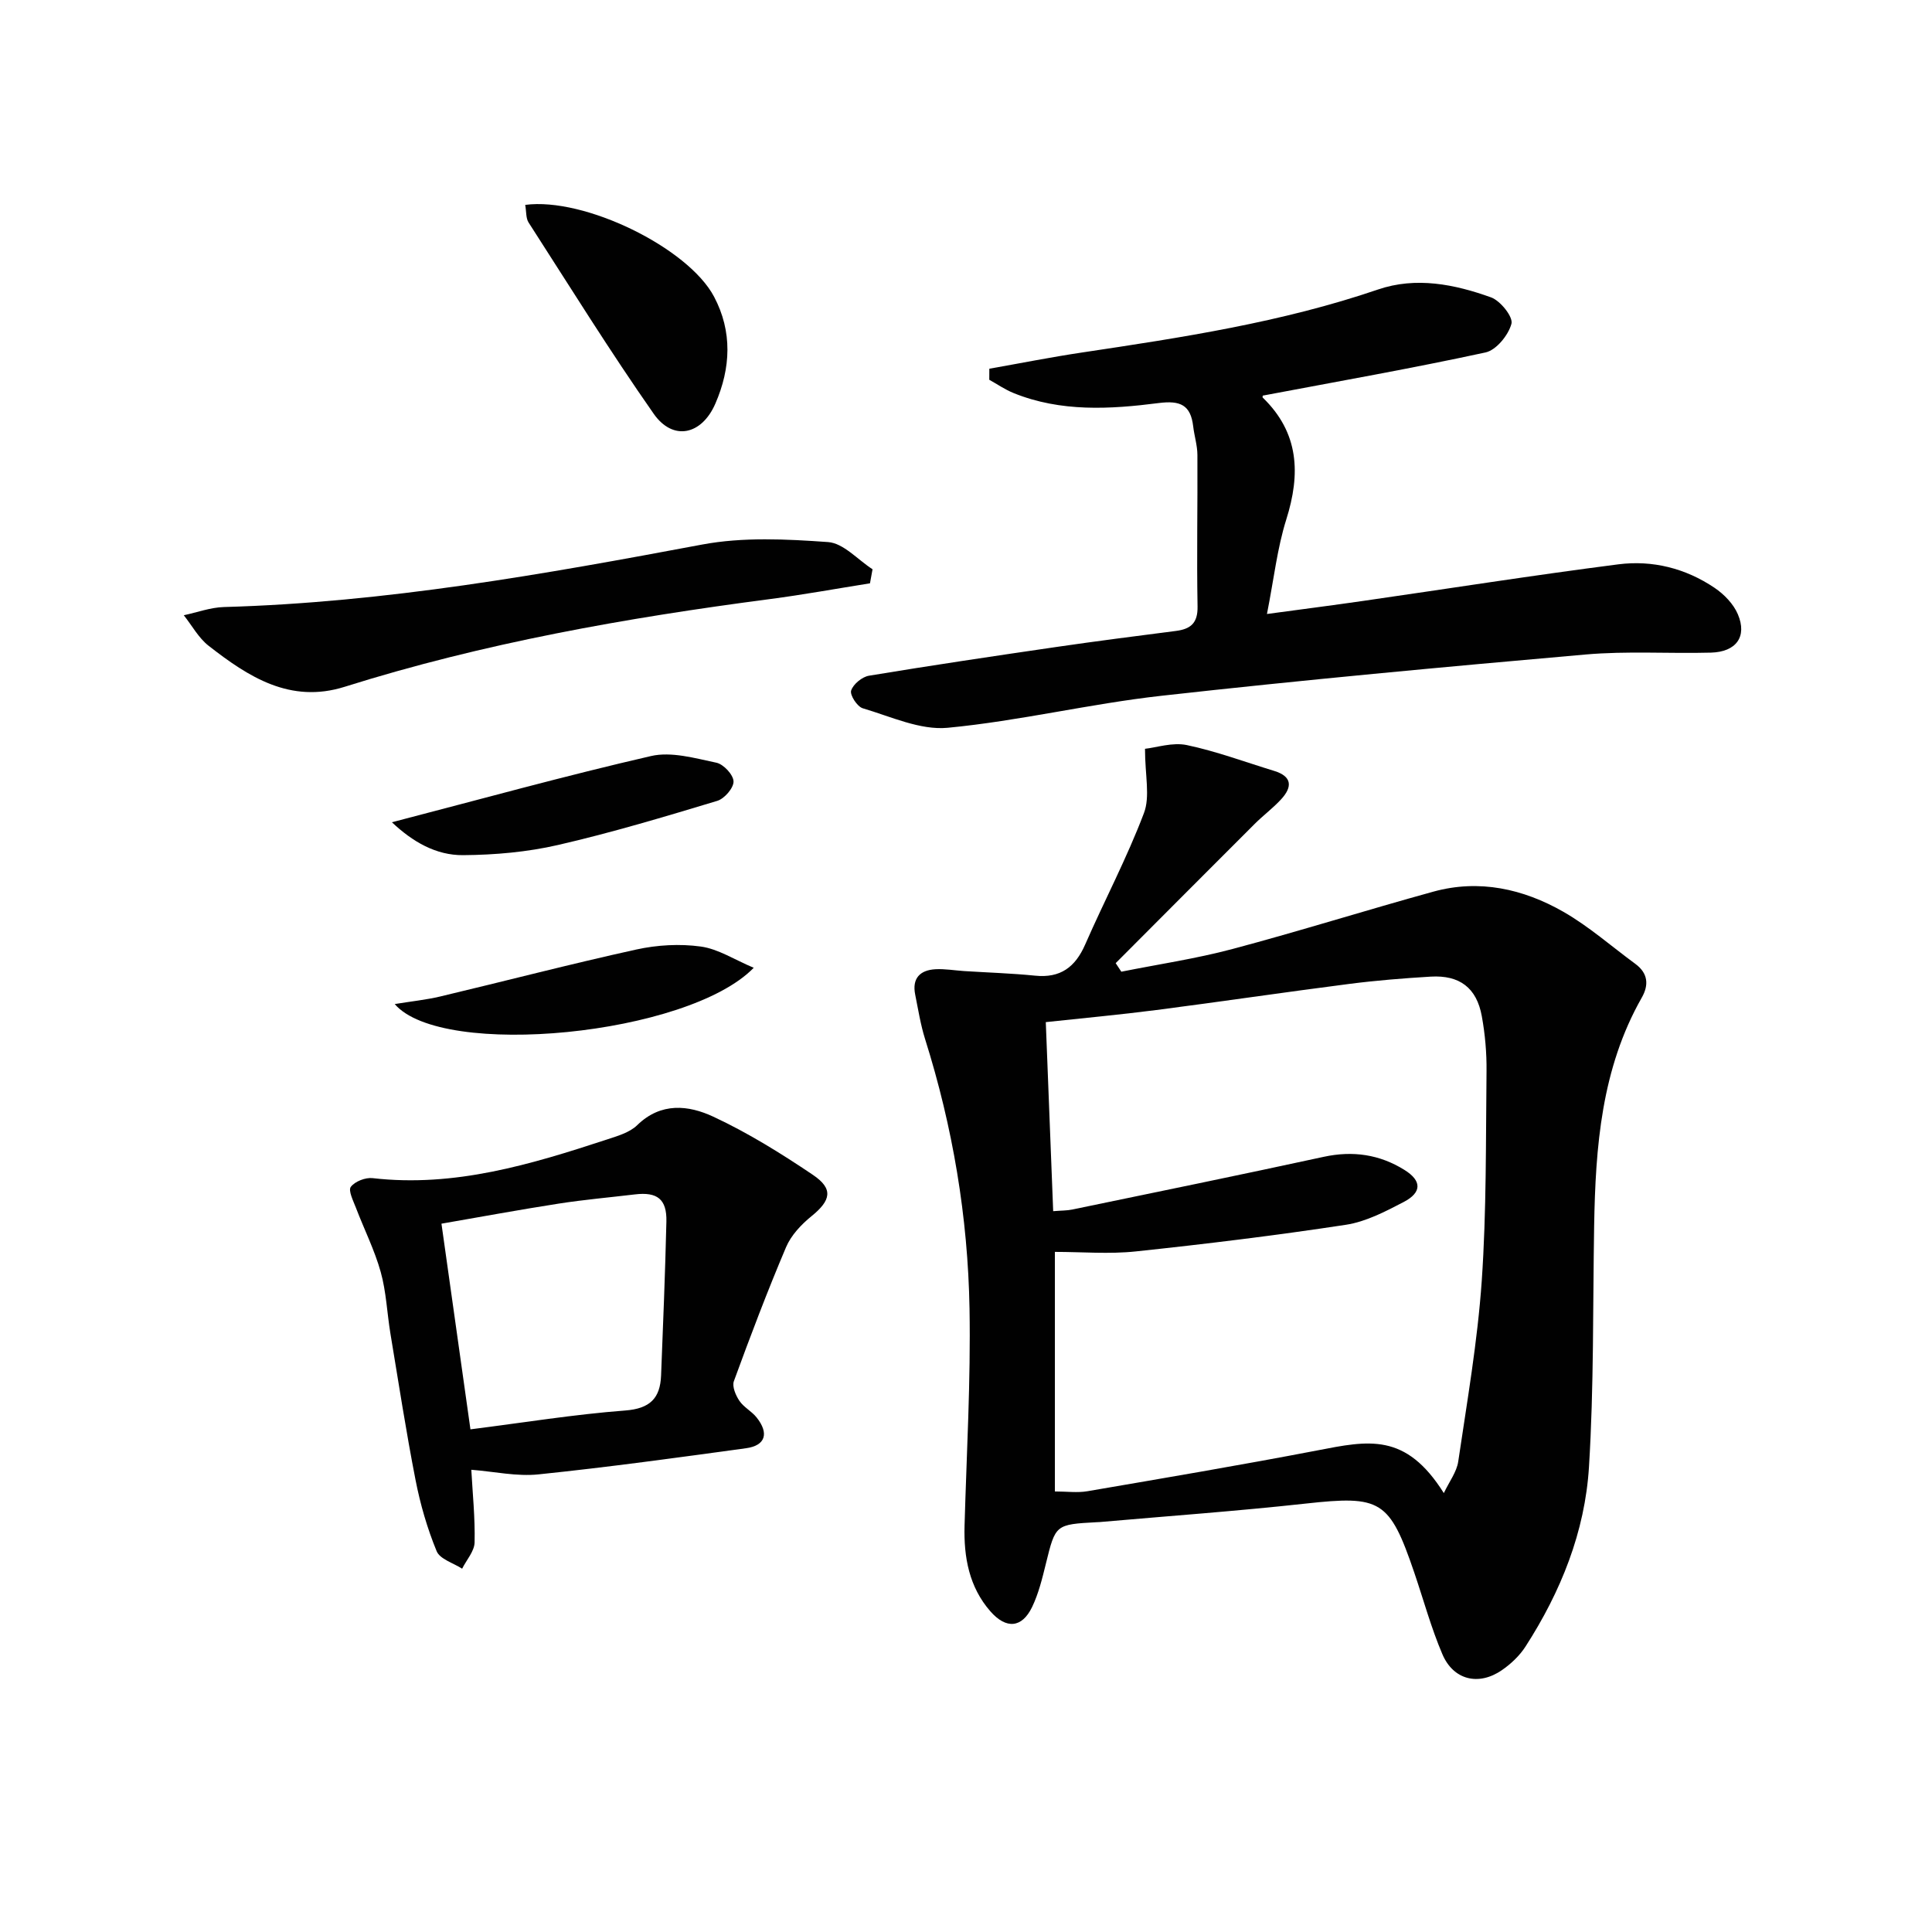
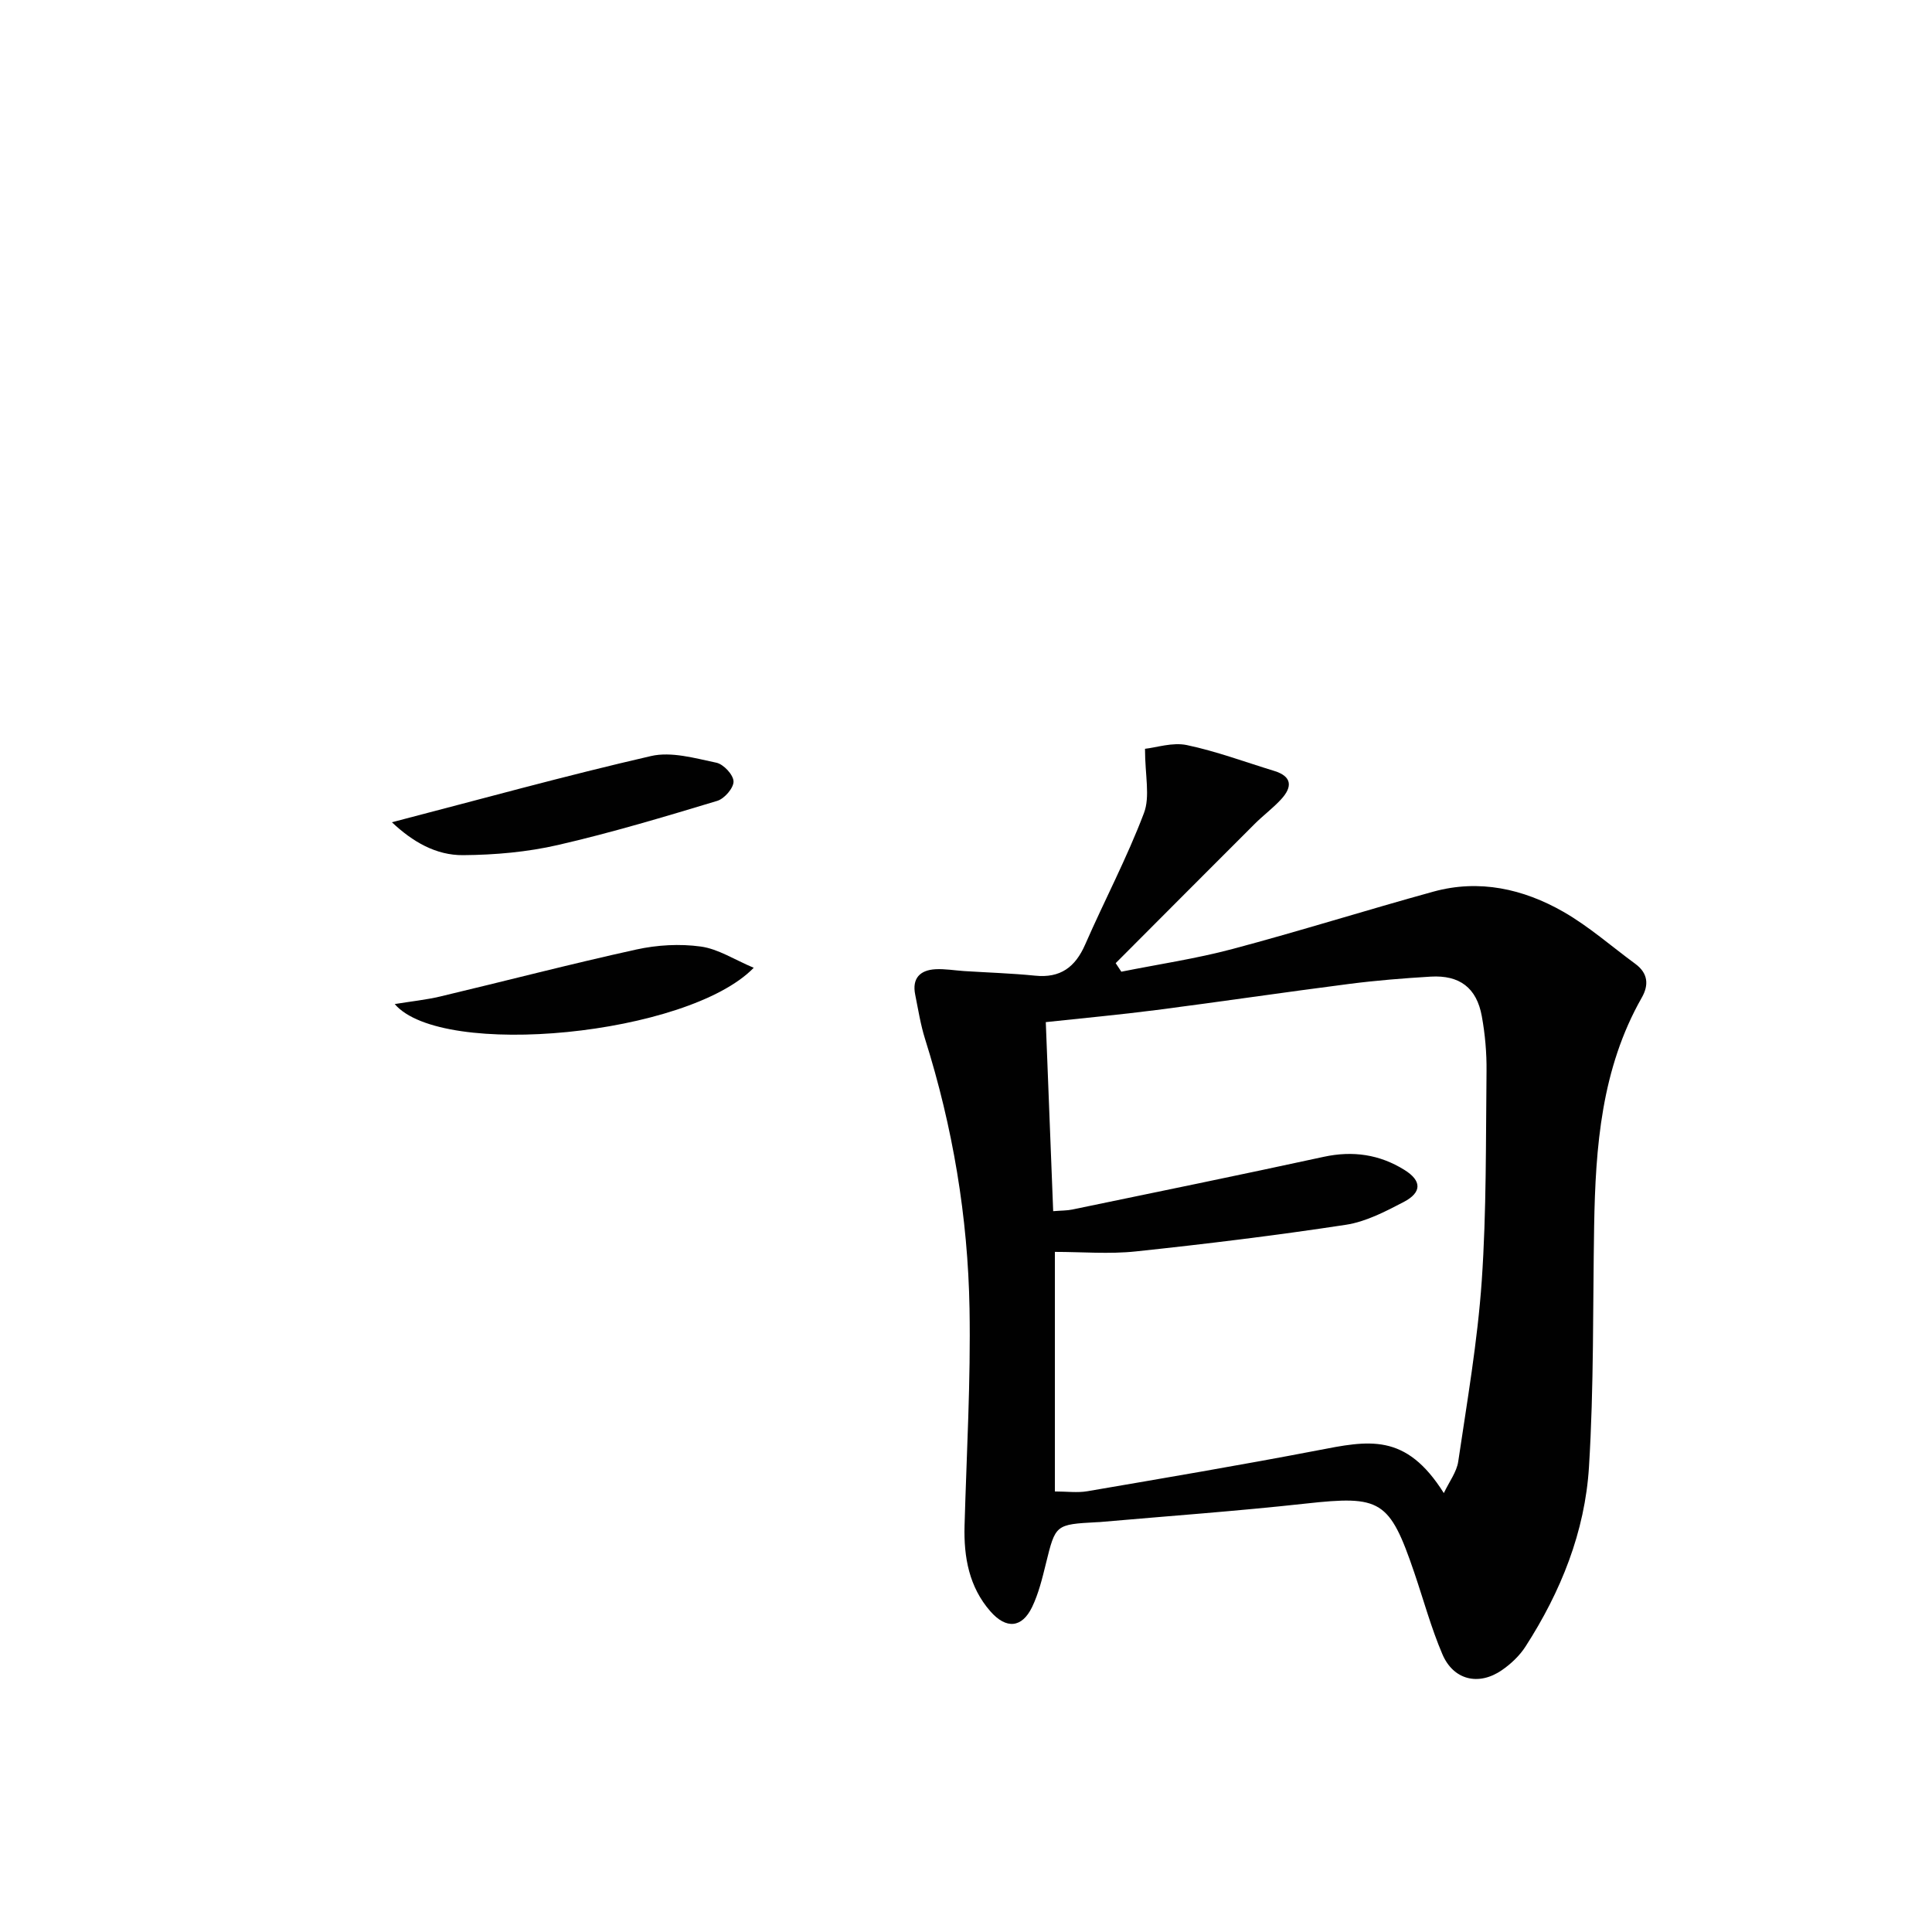
<svg xmlns="http://www.w3.org/2000/svg" enable-background="new 0 0 400 400" viewBox="0 0 400 400">
  <g fill="#010101">
    <path d="m237.06 155.03c2.35-.25 5.69-1.39 8.66-.77 6.13 1.29 12.07 3.51 18.09 5.35 3.78 1.16 3.75 3.36 1.43 5.88-1.68 1.83-3.71 3.33-5.47 5.09-9.61 9.59-19.19 19.22-28.78 28.83.39.59.78 1.18 1.17 1.77 7.68-1.54 15.46-2.69 23.01-4.7 13.94-3.71 27.71-8.05 41.61-11.88 9.49-2.61 18.59-.57 26.89 4.17 5.3 3.03 9.96 7.16 14.91 10.79 2.63 1.93 2.83 4.36 1.33 6.99-8.36 14.7-9.58 30.87-9.86 47.25-.28 16.64-.04 33.32-1.07 49.92-.83 13.43-5.83 25.84-13.14 37.18-1.23 1.91-3.03 3.61-4.91 4.9-4.8 3.3-10.02 2.04-12.3-3.31-2.33-5.46-3.9-11.26-5.82-16.9-5.13-15.06-6.94-16-22.48-14.29-14.2 1.56-28.46 2.58-42.69 3.83-.17.01-.33.01-.5.02-8.66.47-8.6.48-10.6 8.59-.75 3.05-1.51 6.19-2.86 8.99-2.09 4.32-5.35 4.64-8.65.86-4.39-5.03-5.51-11.19-5.33-17.71.42-14.97 1.29-29.95 1.03-44.91-.33-19-3.47-37.66-9.2-55.84-.94-2.99-1.43-6.13-2.05-9.21-.68-3.37 1-5.07 4.19-5.25 1.97-.11 3.97.25 5.96.38 4.89.31 9.8.46 14.67.95 5.24.54 8.32-1.76 10.37-6.44 3.98-9.1 8.65-17.92 12.16-27.19 1.33-3.45.23-7.84.23-13.34zm61.87 154.1c1.13-2.39 2.66-4.37 2.98-6.53 1.84-12.45 4-24.89 4.87-37.42.99-14.43.83-28.94.99-43.42.04-3.79-.3-7.65-.98-11.38-1.07-5.88-4.61-8.53-10.58-8.18-5.64.34-11.28.79-16.87 1.51-13.34 1.71-26.64 3.69-39.98 5.41-7.51.97-15.06 1.66-22.84 2.5.51 13.12 1.02 26 1.53 39.14 1.71-.14 2.86-.11 3.96-.34 17.36-3.6 34.72-7.15 52.04-10.91 6.03-1.31 11.57-.5 16.71 2.7 3.63 2.25 3.65 4.67-.14 6.65-3.8 1.98-7.83 4.09-11.98 4.72-14.43 2.2-28.93 3.97-43.45 5.51-5.53.59-11.18.1-16.79.1v49.6c2.47 0 4.67.31 6.75-.05 15.85-2.72 31.71-5.4 47.5-8.43 10.73-2.08 18.37-3.76 26.28 8.82z" />
-     <path d="m204.83 76.34c6.4-1.13 12.78-2.4 19.2-3.36 20.69-3.1 41.35-6.24 61.27-13.04 7.88-2.69 15.85-1.09 23.41 1.63 1.94.7 4.6 4.05 4.22 5.46-.63 2.36-3.15 5.46-5.37 5.94-15.23 3.3-30.58 6-46.07 8.93.03-.17-.18.3-.05.42 7.53 7.3 7.86 15.77 4.86 25.27-1.87 5.94-2.55 12.26-3.99 19.53 7.4-1 13.71-1.81 20-2.72 17.58-2.53 35.13-5.3 52.74-7.56 7.07-.91 13.95.82 19.94 4.87 1.97 1.33 3.92 3.34 4.82 5.48 1.96 4.62-.35 7.79-5.59 7.93-8.66.23-17.37-.37-25.97.39-29.28 2.57-58.55 5.28-87.75 8.54-14.83 1.65-29.45 5.22-44.29 6.63-5.7.54-11.79-2.33-17.59-4.04-1.14-.34-2.7-2.74-2.4-3.67.42-1.31 2.26-2.83 3.68-3.07 12.93-2.14 25.9-4.07 38.87-5.96 8.21-1.2 16.45-2.25 24.68-3.31 3.05-.39 4.56-1.61 4.49-5.08-.19-10.45.03-20.91-.03-31.37-.01-1.96-.64-3.92-.87-5.89-.52-4.46-2.68-5.42-7.17-4.84-10.06 1.29-20.24 1.88-29.99-2.06-1.77-.71-3.38-1.83-5.06-2.76 0-.77 0-1.53.01-2.29z" />
-     <path d="m97.58 304.3c.26 4.83.8 9.94.68 15.04-.04 1.83-1.68 3.63-2.58 5.44-1.82-1.18-4.6-1.97-5.28-3.63-1.94-4.71-3.38-9.69-4.36-14.7-1.97-10.07-3.53-20.23-5.21-30.36-.7-4.25-.86-8.64-2.01-12.75-1.27-4.54-3.43-8.83-5.12-13.26-.55-1.44-1.64-3.58-1.07-4.35.84-1.13 3.03-1.98 4.51-1.81 16.96 1.95 32.77-2.83 48.52-8 2.19-.72 4.7-1.44 6.26-2.96 4.93-4.81 10.65-4.15 15.77-1.76 7.19 3.35 14.02 7.6 20.61 12.04 4.3 2.9 3.74 5.29-.29 8.56-2.12 1.72-4.22 3.95-5.26 6.4-3.88 9.14-7.4 18.43-10.81 27.76-.4 1.1.38 2.93 1.14 4.06.9 1.34 2.54 2.16 3.56 3.44 2.63 3.29 1.85 5.83-2.17 6.38-14.29 1.96-28.6 3.93-42.94 5.41-4.53.48-9.19-.58-13.95-.95zm-.18-8.37c11-1.39 21.49-3.1 32.04-3.9 5.15-.39 7.24-2.55 7.43-7.24.42-10.62.85-21.25 1.1-31.88.11-4.64-1.89-6.18-6.53-5.62-5.27.63-10.56 1.09-15.8 1.91-8.1 1.26-16.16 2.75-24.24 4.15 2.04 14.53 3.98 28.29 6 42.58z" />
-     <path d="m180.12 120.77c-6.92 1.1-13.82 2.36-20.76 3.27-29.78 3.89-59.28 9.11-87.99 18.15-11.29 3.55-19.94-2.06-28.18-8.49-2.09-1.63-3.44-4.19-5.14-6.32 2.77-.59 5.53-1.62 8.31-1.7 33.46-.94 66.24-6.79 99.03-12.94 8.44-1.58 17.41-1.13 26.06-.51 3.19.23 6.14 3.66 9.2 5.63-.17.96-.35 1.94-.53 2.91z" />
-     <path d="m108.74 42.42c12.26-1.63 33.73 8.86 39.1 19.01 3.82 7.22 3.47 14.77.27 22.13-2.83 6.52-8.77 7.81-12.76 2.12-9.05-12.93-17.38-26.36-25.93-39.64-.55-.88-.43-2.19-.68-3.62z" />
    <path d="m81.14 170.24c18.25-4.74 35.86-9.62 53.65-13.71 4.21-.97 9.09.45 13.53 1.38 1.48.31 3.51 2.49 3.55 3.87.04 1.35-1.88 3.58-3.37 4.03-10.91 3.29-21.85 6.58-32.95 9.13-6.38 1.47-13.07 2.06-19.64 2.11-5.67.06-10.53-2.81-14.77-6.81z" />
    <path d="m156.05 200.37c-13.63 14.02-64.55 18.94-74.33 7.51 3.42-.56 6.45-.87 9.39-1.56 13.55-3.22 27.02-6.74 40.62-9.73 4.31-.95 9-1.22 13.35-.62 3.61.49 6.97 2.72 10.97 4.4z" />
  </g>
</svg>